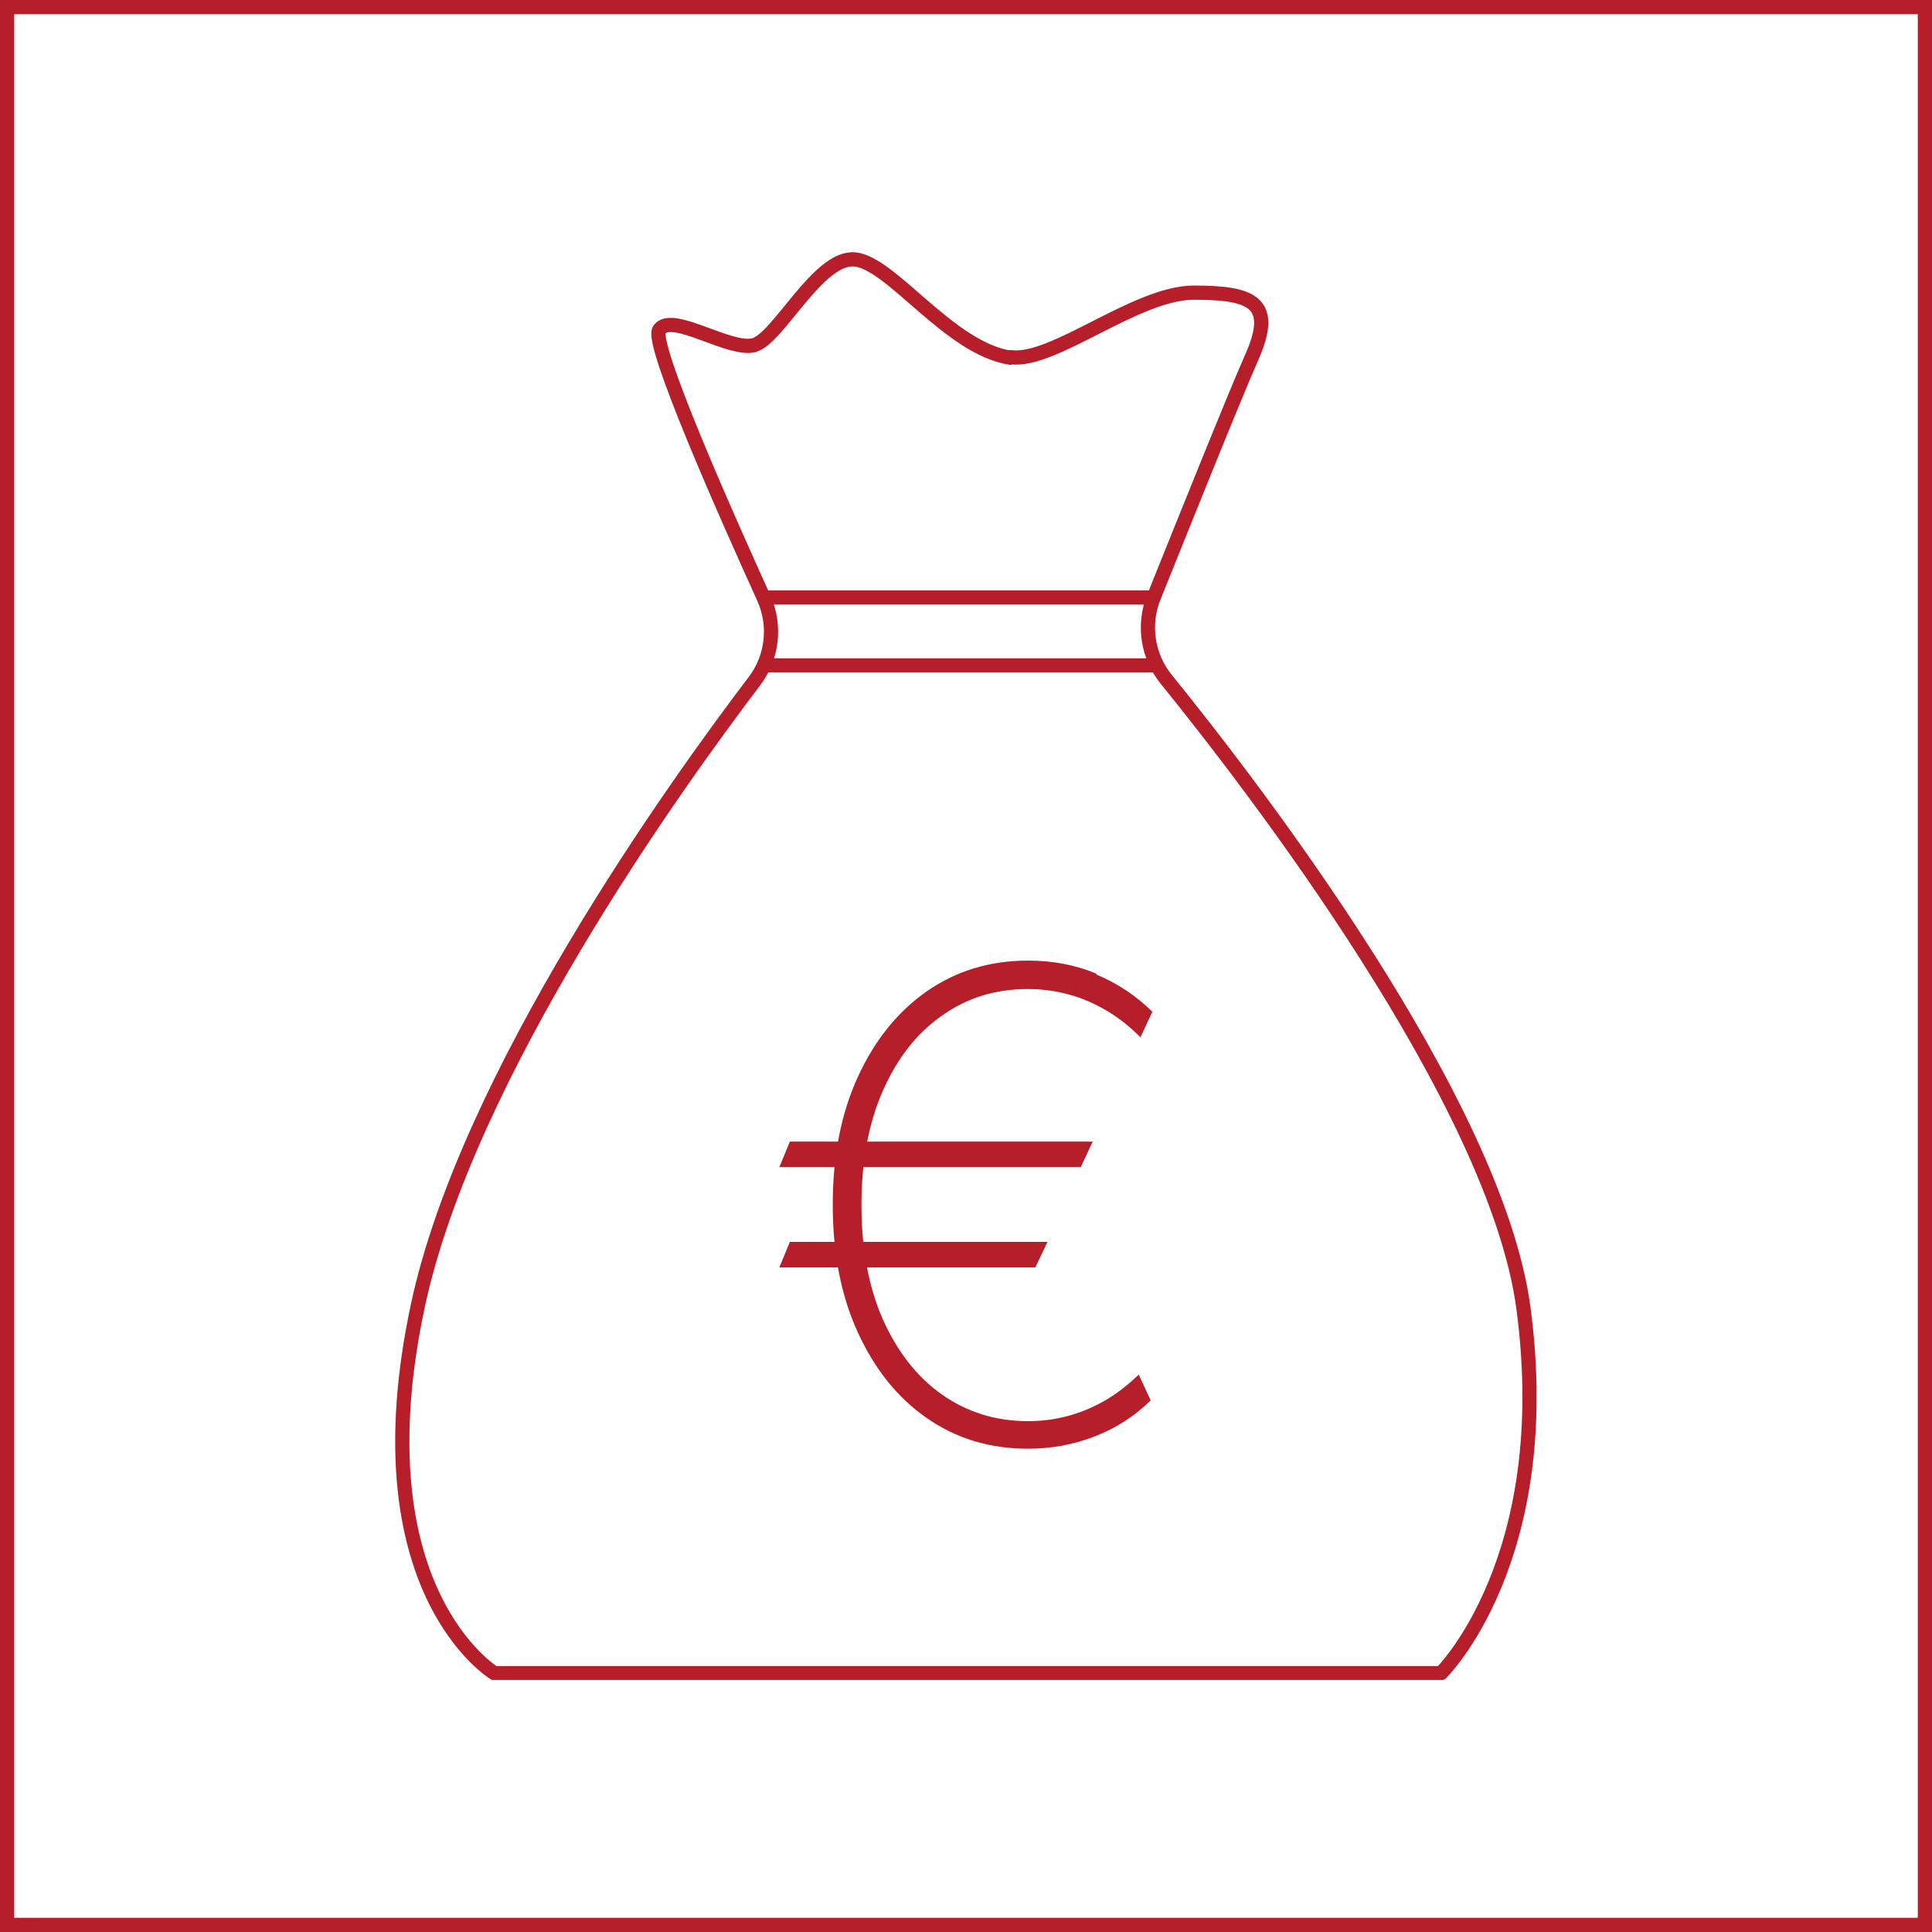
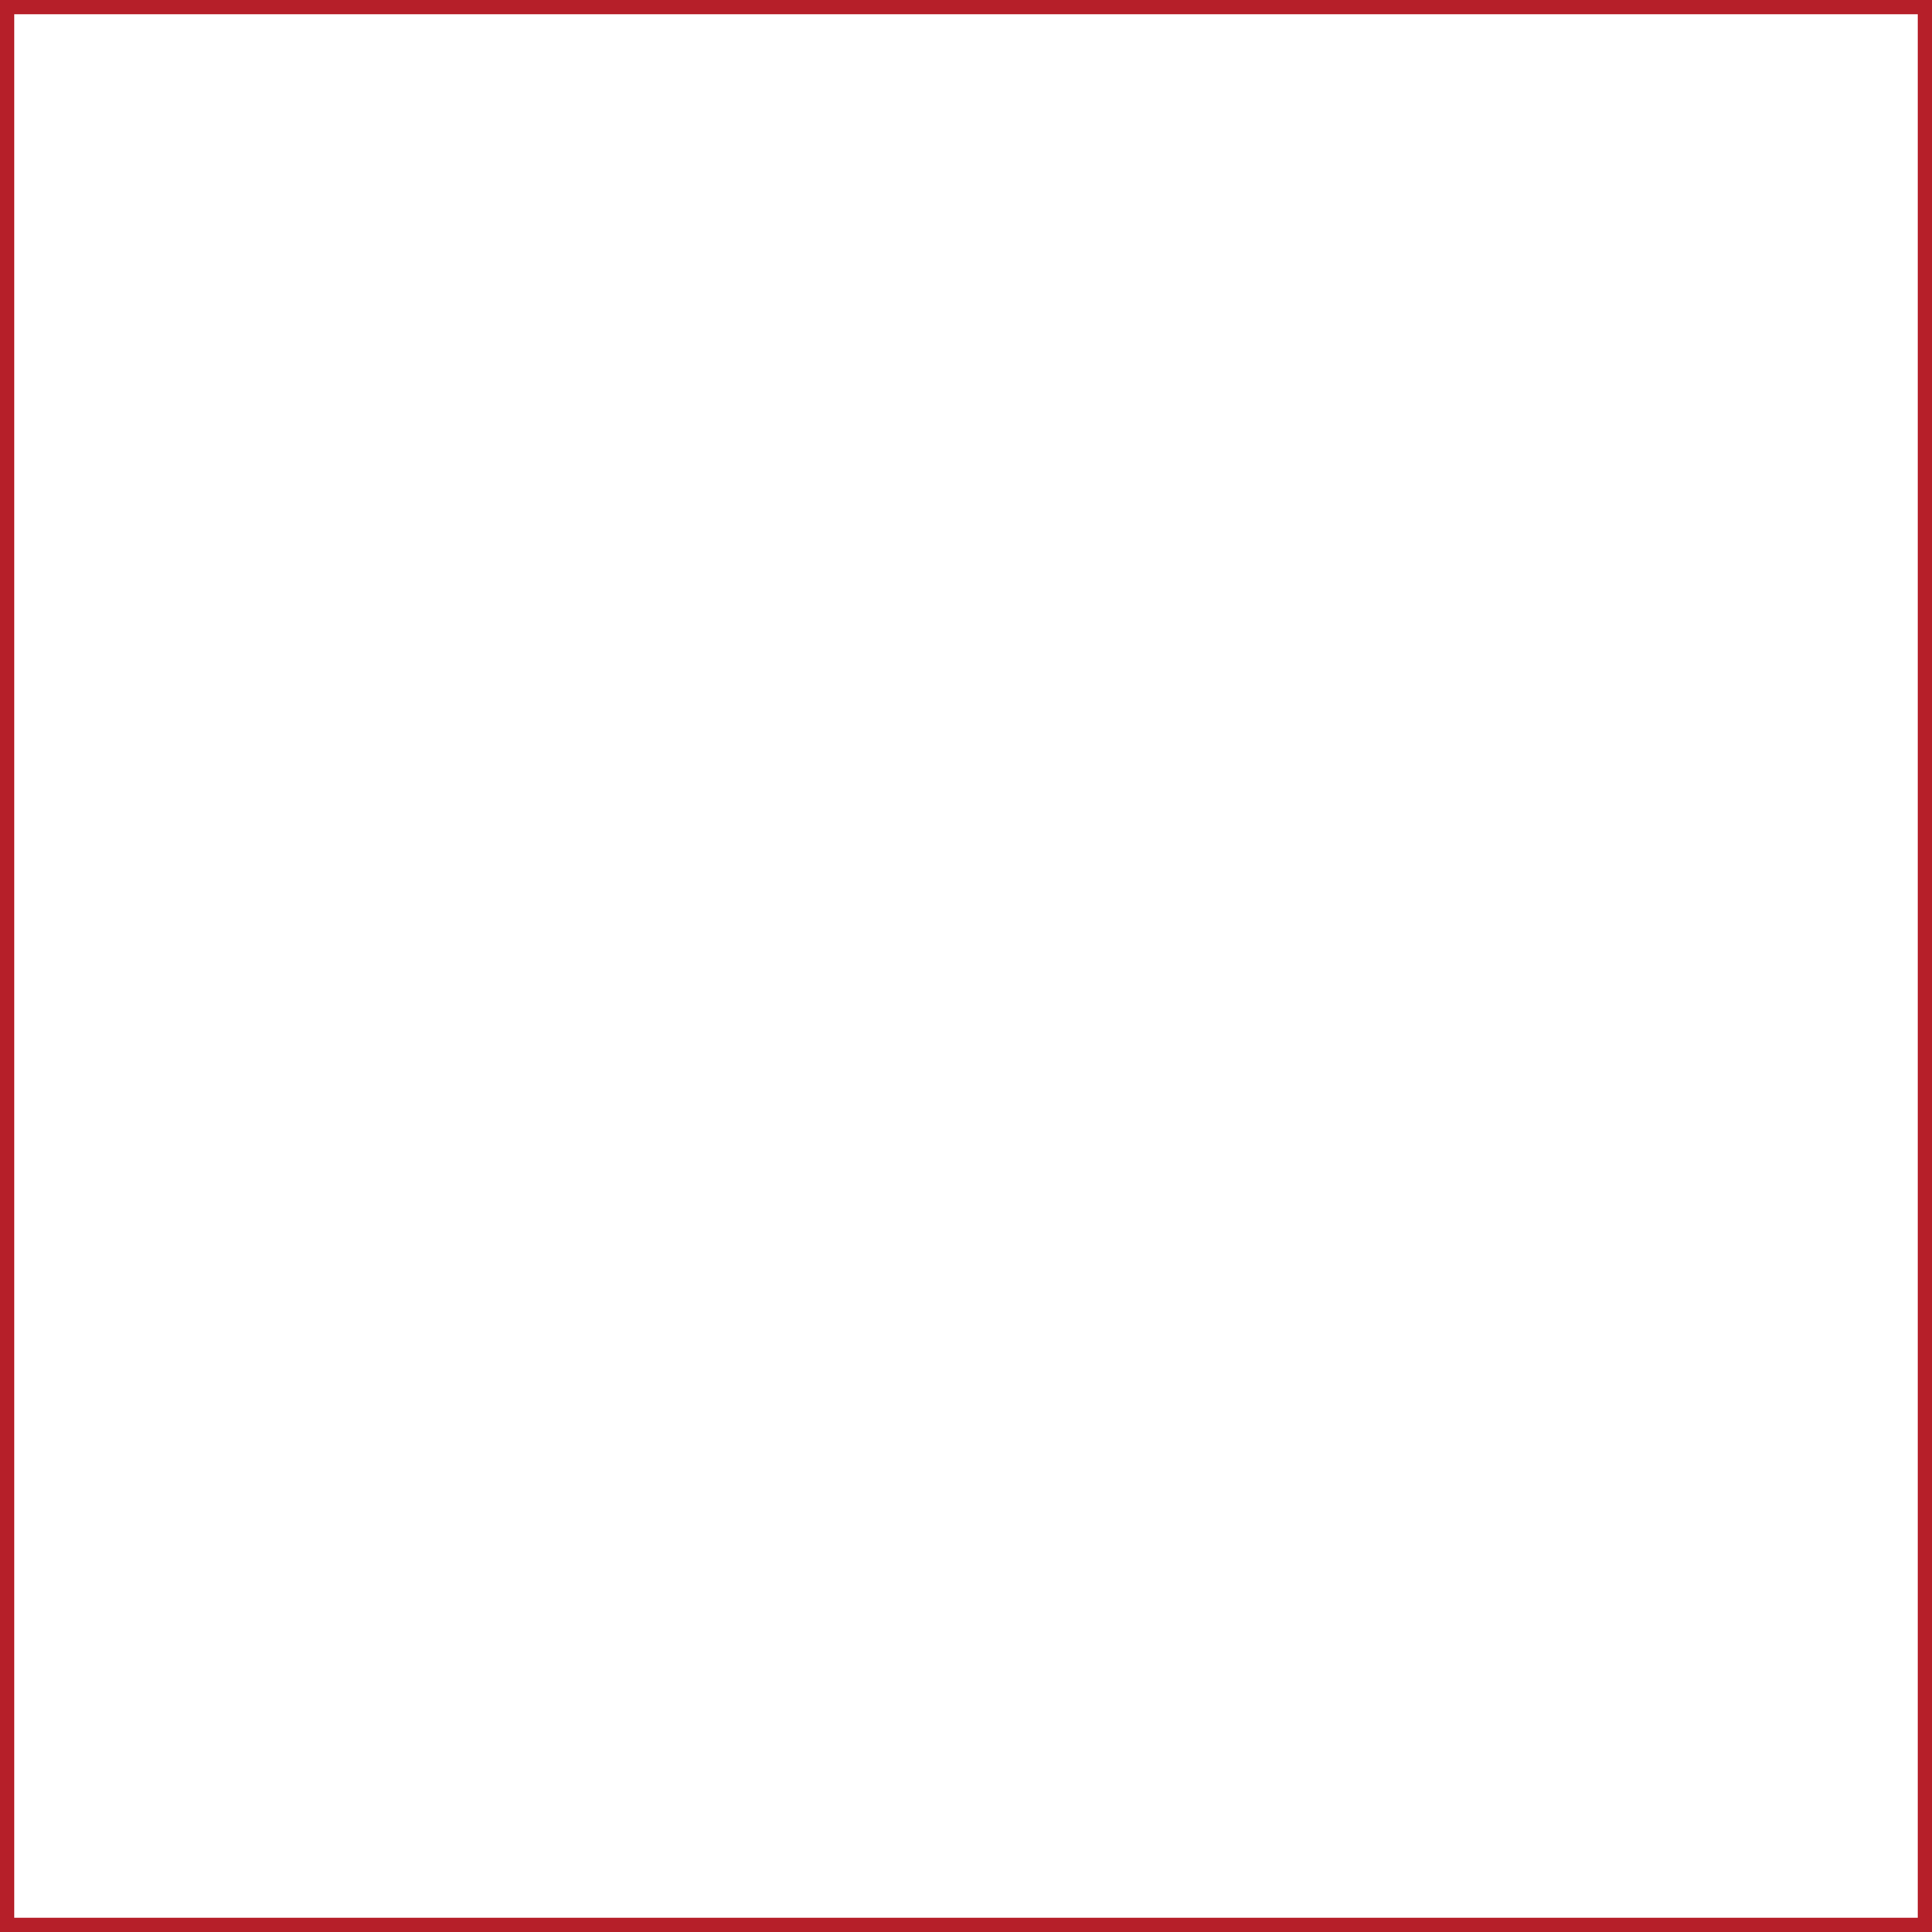
<svg xmlns="http://www.w3.org/2000/svg" id="Ebene_2" width="23.99mm" height="23.99mm" viewBox="0 0 68 68">
  <defs>
    <style>.cls-1{clip-path:url(#clippath);}.cls-2,.cls-3{fill:none;}.cls-2,.cls-4{stroke-width:0px;}.cls-3{stroke:#b61f29;stroke-linecap:round;stroke-linejoin:round;stroke-width:.5px;}.cls-4{fill:#b61f29;}</style>
    <clipPath id="clippath">
-       <rect class="cls-2" x="13.91" y="8.86" width="40.17" height="50.27" />
-     </clipPath>
+       </clipPath>
  </defs>
  <g id="Ebene_1-2">
    <path class="cls-4" d="M67.5.5v67H.5V.5h67M68,0H0v68h68V0h0Z" />
    <g class="cls-1">
      <path class="cls-3" d="M26.89,23.42h13.72M26.89,21.03h13.72M35.57,12.57c1.49.22,4.41-2.27,6.45-2.27s2.9.33,2.04,2.27c-.62,1.4-2.46,5.99-3.45,8.45-.39.97-.22,2.07.43,2.88,3.04,3.75,11.61,14.87,12.58,22.14,1.18,8.85-2.9,12.85-2.9,12.85H17.4s-4.84-2.91-2.69-12.95c1.74-8.11,9.08-18.33,11.84-21.96.64-.84.77-1.97.33-2.94-1.33-2.93-4-8.94-3.68-9.43.43-.65,2.47.76,3.33.54s2.26-3.13,3.55-3.02c1.29.11,3.33,3.13,5.48,3.46Z" />
      <path class="cls-4" d="M38.59,34.27c-.74-.31-1.54-.46-2.41-.46-1.34,0-2.52.36-3.56,1.08-1.03.72-1.84,1.73-2.43,3.02-.59,1.29-.88,2.79-.88,4.49s.29,3.2.88,4.49c.59,1.29,1.39,2.3,2.43,3.02,1.03.72,2.22,1.08,3.56,1.08.84,0,1.63-.15,2.37-.44.74-.29,1.39-.71,1.95-1.26l-.42-.91c-.35.34-.73.64-1.13.88-.41.24-.84.43-1.3.56-.46.13-.95.2-1.47.2-1.14,0-2.15-.32-3.03-.94s-1.57-1.51-2.08-2.65c-.5-1.14-.75-2.48-.75-4.02s.25-2.87.75-4.01c.5-1.14,1.19-2.03,2.08-2.65.88-.63,1.89-.94,3.03-.94.51,0,1,.07,1.47.2.47.13.91.33,1.33.58.42.25.8.56,1.16.92l.42-.9c-.58-.57-1.23-1-1.97-1.31M27.8,43.71l-.37.9h9.01l.43-.9h-9.07ZM27.8,40.18l-.37.9h10.61l.42-.9h-10.67Z" />
    </g>
  </g>
</svg>